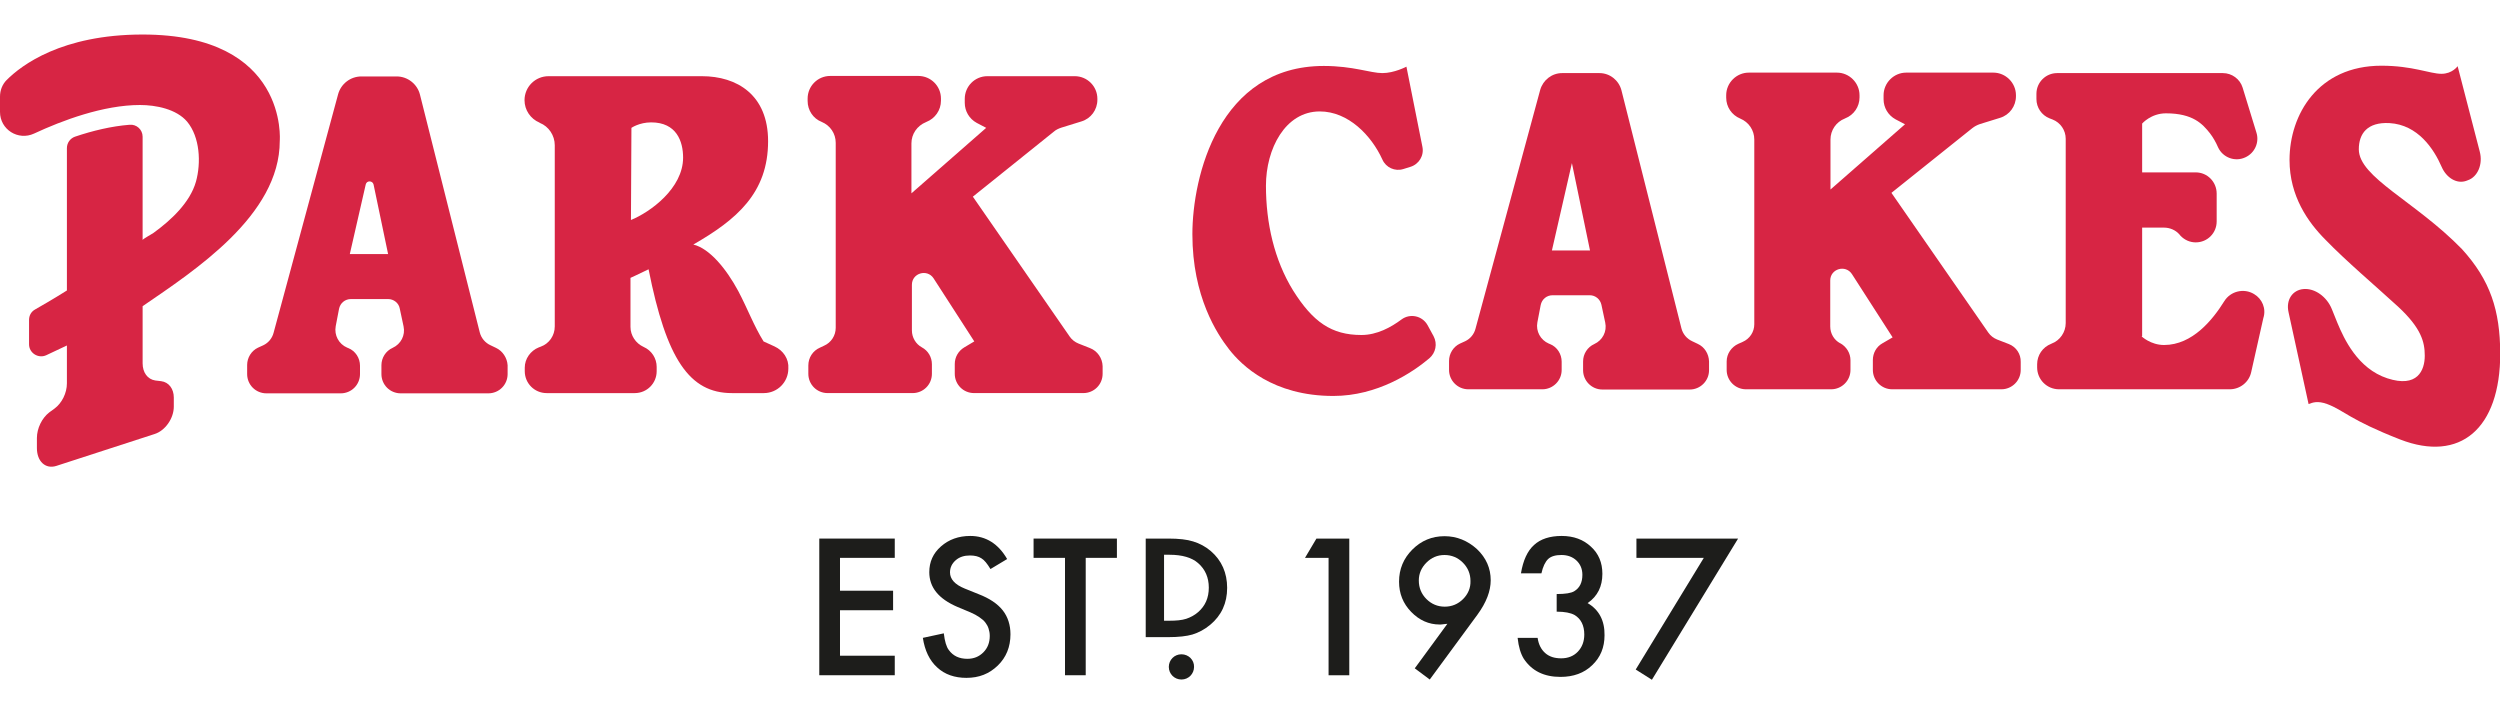
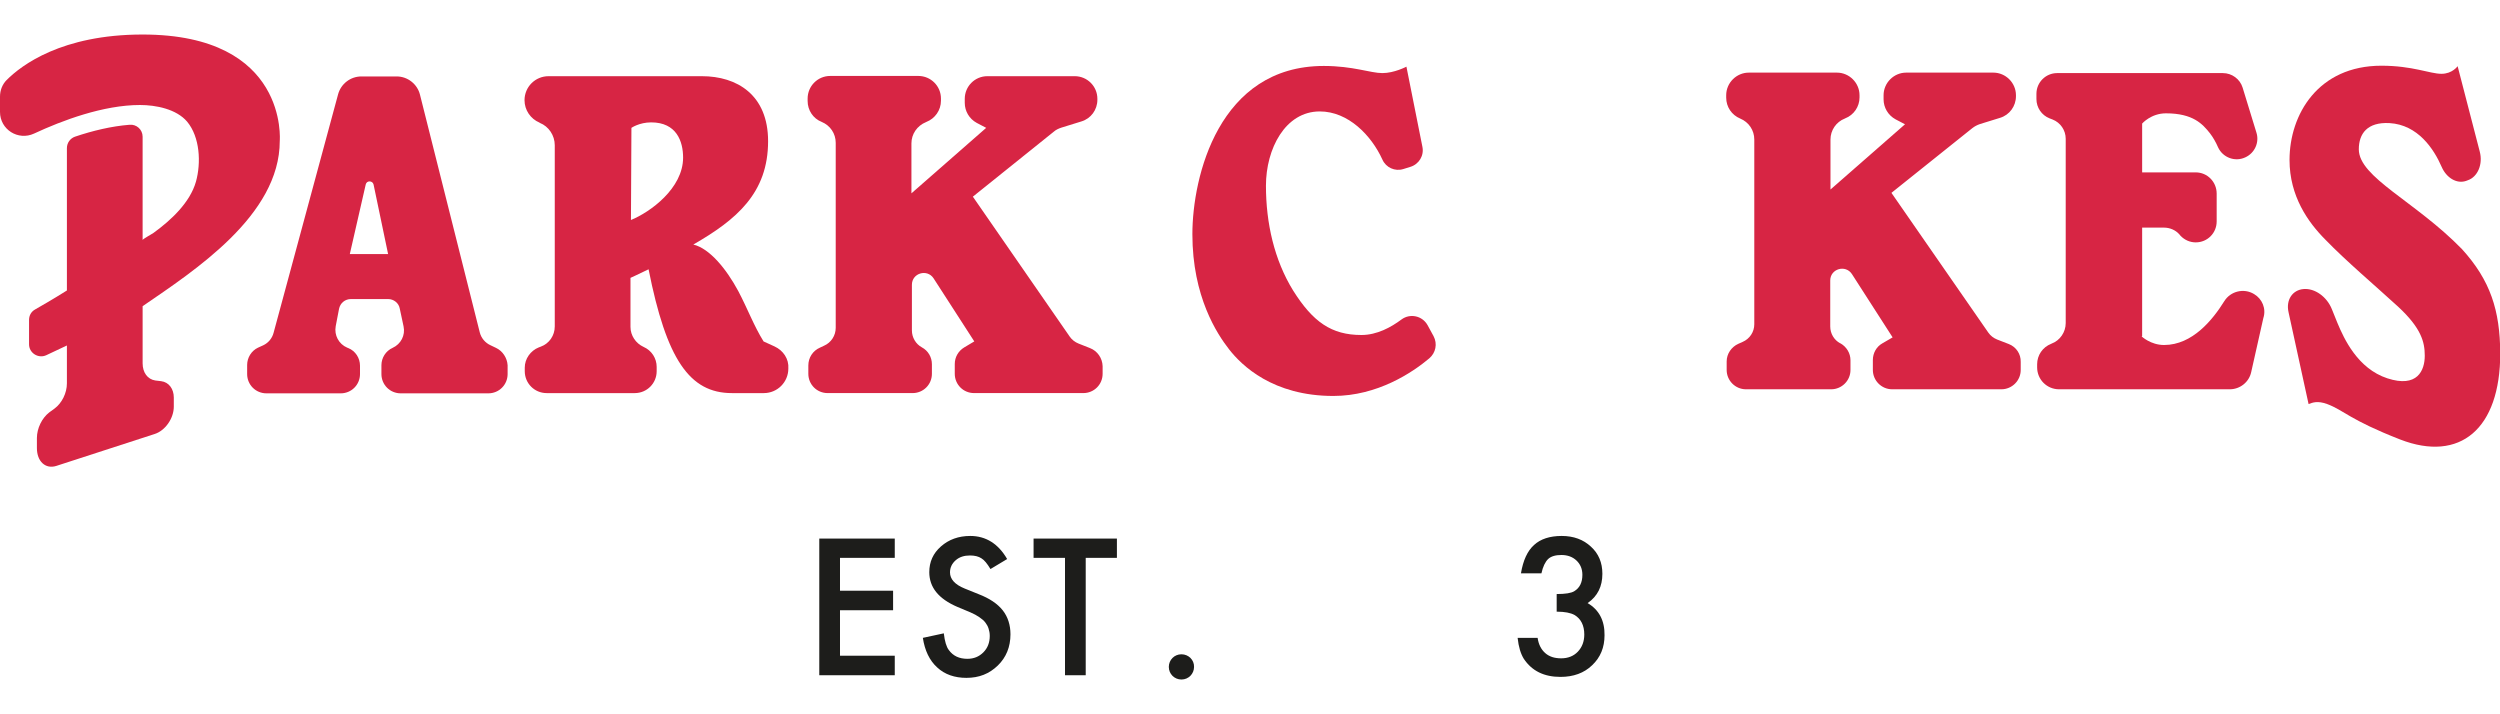
<svg xmlns="http://www.w3.org/2000/svg" version="1.1" x="0px" y="0px" width="1050px" height="300px" viewBox="0 0 1050 300" style="enable-background:new 0 0 1050 300" xml:space="preserve">
  <style type="text/css">
	.st0{fill:#1D1D1B;}
	.st1{fill:#D72544;}
	.st2{fill:#FFFFFF;}
</style>
  <g id="Layer_1" />
  <g id="Reusable_Shopping_Bag">
    <g>
-       <polygon class="st0" points="548.1,234.3 558,234.3 558,283.6 566.7,283.6 566.7,226.2 552.9,226.2   " />
-       <path class="st0" d="M606.7,225.2c-5.3,0-9.8,1.9-13.5,5.6c-3.7,3.7-5.6,8.2-5.6,13.5c0,5,1.7,9.2,5.1,12.7    c3.4,3.5,7.4,5.3,12,5.3c0.3,0,0.7,0,1.3-0.1c0.5-0.1,1.1-0.1,1.9-0.2l-13.7,18.7l6.3,4.7l20-27.2c3.8-5.2,5.6-10,5.6-14.5    c0-5-1.9-9.4-5.8-13.1C616.4,227.1,611.9,225.2,606.7,225.2z M614.5,251.6c-2.1,2.1-4.7,3.2-7.7,3.2s-5.6-1.1-7.7-3.2    c-2.1-2.1-3.2-4.7-3.2-7.8c0-2.9,1.1-5.4,3.2-7.5c2.1-2.1,4.6-3.2,7.6-3.2c3,0,5.6,1.1,7.7,3.2c2.1,2.1,3.2,4.7,3.2,7.7    C617.7,246.9,616.6,249.5,614.5,251.6z" />
      <path class="st0" d="M666.8,253.3c4.2-2.9,6.2-7,6.2-12.3c0-4.7-1.6-8.5-4.8-11.4c-3.2-3-7.3-4.5-12.3-4.5c-5,0-8.9,1.3-11.6,3.8    c-2.8,2.5-4.6,6.5-5.5,11.9h8.6c0.6-2.8,1.6-4.8,2.8-6c1.3-1.2,3.2-1.7,5.6-1.7c2.6,0,4.7,0.8,6.3,2.3c1.6,1.5,2.5,3.5,2.5,6    c0,3.2-1.1,5.5-3.4,6.9c-1.3,0.8-3.7,1.2-7.4,1.2v7.4c3.4,0,5.9,0.5,7.5,1.4c2.7,1.6,4.1,4.4,4.1,8.2c0,2.9-0.9,5.3-2.7,7.2    c-1.8,1.9-4.2,2.8-7,2.8c-2.8,0-5-0.7-6.7-2.2c-1.7-1.5-2.8-3.6-3.2-6.4h-8.4c0.4,3.8,1.3,6.7,2.6,8.8c3.4,5.1,8.5,7.6,15.4,7.6    c5.4,0,9.9-1.6,13.3-4.9c3.5-3.3,5.2-7.5,5.2-12.6C674,260.7,671.6,256.1,666.8,253.3z" />
-       <polygon class="st0" points="687.3,226.2 687.3,234.3 715.6,234.3 687,281.2 693.8,285.5 730,226.2   " />
      <polygon class="st0" points="344.1,283.6 375.8,283.6 375.8,275.4 352.8,275.4 352.8,256.3 375.1,256.3 375.1,248.1 352.8,248.1     352.8,234.3 375.8,234.3 375.8,226.2 344.1,226.2   " />
      <path class="st0" d="M410.9,249.5l-5.7-2.3c-4.2-1.7-6.2-4-6.2-6.8c0-2,0.8-3.7,2.4-5.1c1.6-1.4,3.6-2,6-2c2,0,3.6,0.4,4.8,1.2    c1.2,0.7,2.4,2.2,3.8,4.5l7-4.2c-3.7-6.4-8.9-9.7-15.5-9.7c-4.9,0-9,1.5-12.3,4.4c-3.3,2.9-4.9,6.5-4.9,10.8    c0,6.4,3.9,11.2,11.8,14.6l5.5,2.3c1.4,0.6,2.7,1.3,3.7,2c1,0.7,1.9,1.4,2.5,2.2c0.6,0.8,1.1,1.6,1.4,2.6c0.3,0.9,0.5,1.9,0.5,3.1    c0,2.8-0.9,5.1-2.7,6.9c-1.8,1.8-4,2.7-6.7,2.7c-3.4,0-6-1.2-7.8-3.7c-1-1.3-1.7-3.6-2.1-7l-8.8,1.9c0.8,5.3,2.8,9.5,6,12.4    c3.2,3,7.4,4.4,12.3,4.4c5.3,0,9.6-1.7,13.2-5.2c3.5-3.4,5.3-7.8,5.3-13.1c0-3.9-1.1-7.3-3.2-10    C419,253.6,415.6,251.3,410.9,249.5z" />
      <polygon class="st0" points="434.1,234.3 447.3,234.3 447.3,283.6 456,283.6 456,234.3 469.1,234.3 469.1,226.2 434.1,226.2   " />
-       <path class="st0" d="M508.6,231.5c-2.2-1.9-4.8-3.3-7.5-4.1c-2.5-0.8-6-1.2-10.3-1.2h-9.6v41.4h9.4c4.4,0,7.8-0.4,10.2-1.1    c2.6-0.8,5.1-2.1,7.5-4.1c4.7-3.9,7.1-9.1,7.1-15.5C515.4,240.6,513.1,235.4,508.6,231.5z M503.2,257.1c-1.5,1.3-3.2,2.2-5,2.8    c-1.9,0.6-4.2,0.8-7,0.8h-2.3V233h2.3c5.3,0,9.4,1.2,12,3.5c3,2.6,4.5,6.1,4.5,10.3C507.7,251.1,506.2,254.5,503.2,257.1z" />
      <path class="st0" d="M496.2,274.8c-3,0-5.3,2.4-5.3,5.3c0,3,2.4,5.3,5.3,5.3c3,0,5.3-2.4,5.3-5.3    C501.6,277.2,499.2,274.8,496.2,274.8z" />
      <g>
        <path class="st1" d="M1034,104.6c-19.6-20.1-43.3-30.1-43.3-41.9c0-6.6,3.6-11.5,12.9-11c11.9,0.7,18.6,10.8,21.9,18.4     c2,4.6,6.3,7.2,10.2,5.9l0.8-0.3c4.1-1.4,6.4-6.7,5-12l-9.3-35.9c0,0-2.2,3.2-6.8,3.2c-4.8,0-12.1-3.4-25.2-3.4     c-26.6,0-38.6,20.5-38.6,39.6c0,15.2,7.8,26.2,15.1,33.5c8.6,8.9,21,19.4,30.5,28.1c9.7,9,11.2,14.8,11.2,20.6     c0,6.2-3.1,13.6-15.7,9.5c-12.5-4.1-18.2-16.6-21-23.3c-0.8-2-1.6-3.9-2.3-5.7c-2.1-5.3-7.2-8.9-11.9-8.5     c-4.7,0.4-7.5,4.6-6.3,9.8l8.4,38.5c1.7-0.6,3.7-1.5,7.8,0c7.2,2.7,9.2,6.5,30.7,14.9c25.1,9.7,42-4.4,42-36.2     C1050,130.4,1046,117.8,1034,104.6z" />
        <path class="st1" d="M599.6,136.6c-2.2-4-7.4-5.1-11-2.4c-4.3,3.2-10.2,6.5-16.8,6.5c-12.6,0-20.4-5.5-28.7-18.7     c-7.9-12.8-11.4-28.3-11.4-44c0-15.5,8.1-31.2,22.6-31.2c12,0,21.7,10.1,26.3,20.2c1.5,3.4,5.3,5.1,8.8,4l2.9-0.9     c3.7-1.1,5.9-4.8,5.1-8.5L590.7,28c0,0-5.1,2.7-10.1,2.7c-5,0-12.3-3-24.6-3c-44.1,0-55.2,46.5-55.2,70.7     c0,26.2,10.4,41.9,15.4,48.3c5.3,6.8,18.4,19.6,43.8,19.6c18.6,0,33.3-9.9,40.3-15.8c2.7-2.3,3.5-6.1,1.8-9.3L599.6,136.6z" />
-         <path class="st1" d="M713,144.4l-2.3-1.1c-2.2-1-3.9-3-4.5-5.4L681,37.9c-1.1-4.2-4.9-7.2-9.2-7.2h-15.7c-4.3,0-8,2.9-9.2,7     l-27.2,100.4c-0.6,2.3-2.2,4.2-4.3,5.2l-2.2,1c-2.8,1.3-4.6,4.2-4.6,7.3v3.8c0,4.4,3.6,8.1,8.1,8.1h31.1c4.4,0,8.1-3.6,8.1-8.1     v-3.5c0-3.2-1.9-6.2-4.9-7.4l-0.5-0.2c-3.5-1.5-5.5-5.2-4.8-8.9l1.4-7.3c0.5-2.4,2.5-4.1,5-4.1h15.6c2.4,0,4.4,1.7,4.9,4l1.6,7.5     c0.8,3.7-1.1,7.4-4.6,9h0c-2.9,1.3-4.7,4.2-4.7,7.3v3.7c0,4.4,3.6,8.1,8.1,8.1h36.7c4.4,0,8.1-3.6,8.1-8.1v-3.7     C717.7,148.6,715.9,145.7,713,144.4z M651.8,105.2l8.4-36.7l7.6,36.7H651.8z" />
        <path class="st1" d="M843.7,144.5l-4.9-1.9c-1.5-0.6-2.8-1.6-3.7-2.9L794.4,81l34-27.2c0.9-0.7,2-1.3,3.2-1.7l8.4-2.6     c4-1.2,6.7-4.9,6.7-9.1V40c0-5.2-4.3-9.5-9.5-9.5h-36.6c-5.2,0-9.5,4.3-9.5,9.5v1.7c0,3.5,1.9,6.7,5,8.4l4,2.1l-31.3,27.4v-21     c0-3.9,2.4-7.4,6-8.8l0.2-0.1c3.6-1.4,6-4.9,6-8.8V40c0-5.2-4.3-9.5-9.5-9.5h-37c-5.2,0-9.5,4.3-9.5,9.5v1c0,3.9,2.3,7.3,5.9,8.8     v0c3.6,1.5,5.9,4.9,5.9,8.8v77.6c0,3.2-1.9,6.1-4.9,7.4l-1.8,0.8c-2.9,1.3-4.9,4.2-4.9,7.4v3.6c0,4.4,3.6,8.1,8.1,8.1h35.8     c4.4,0,8.1-3.6,8.1-8.1v-4.1c0-2.9-1.6-5.6-4.2-7.1l-0.1,0c-2.6-1.4-4.2-4.1-4.2-7.1v-19.3c0-4.9,6.4-6.8,9.1-2.7l17.1,26.6     l-4.3,2.5c-2.5,1.4-4,4.1-4,7v4.2c0,4.4,3.6,8.1,8.1,8.1h45.9c4.4,0,8.1-3.6,8.1-8.1V152C848.8,148.7,846.8,145.7,843.7,144.5z" />
        <path class="st1" d="M946.7,123.5c-4.3-2.6-9.9-1.2-12.5,3c-4.8,7.7-13.3,18.4-25.3,18.4c-5.6,0-9.4-3.6-9.4-3.6l0.2-0.2V95.6     h9.2c2.4,0,4.8,1,6.4,2.8l0.5,0.6c1.7,1.8,4,2.8,6.4,2.8c4.9,0,8.8-3.9,8.8-8.8l0-11.7c0-4.9-3.9-8.9-8.8-8.9h-22.5V51.9     c0,0,3.7-4.3,10-4.3c11.4,0,15.4,4.5,18.5,8.4c1.3,1.7,2.5,3.8,3.4,5.9c2,4.3,7.1,6.2,11.4,4.2c4-1.8,6-6.3,4.7-10.4l-5.8-18.9     c-1.1-3.6-4.5-6.1-8.3-6.1h-69.6c-4.8,0-8.7,3.9-8.7,8.7v2.2c0,3.6,2.2,6.8,5.5,8.1l1.3,0.5c3.3,1.3,5.5,4.5,5.5,8.1v77.4     c0,3.8-2.4,7.3-5.9,8.6l-0.2,0.1c-3.6,1.4-5.9,4.8-5.9,8.6v1.3c0,5.1,4.1,9.2,9.2,9.2h71.7c4.3,0,8.1-3,9-7.2l5.1-22.7     C951.9,129.6,950.1,125.5,946.7,123.5z" />
        <path class="st1" d="M208.3,146.1l-2.3-1.1c-2.2-1-3.9-3-4.5-5.4l-25.1-99.8c-1.1-4.5-5.2-7.7-9.8-7.7h-14.8     c-4.6,0-8.6,3.1-9.8,7.5l-27.1,100.2c-0.6,2.3-2.2,4.2-4.3,5.2l-2.2,1c-2.8,1.3-4.6,4.2-4.6,7.3v3.8c0,4.5,3.6,8.1,8.1,8.1h31.2     c4.5,0,8.1-3.6,8.1-8.1v-3.5c0-3.2-1.9-6.2-4.9-7.4l-0.5-0.2c-3.5-1.5-5.5-5.2-4.8-9l1.4-7.3c0.5-2.4,2.5-4.1,5-4.1h15.6     c2.4,0,4.5,1.7,4.9,4l1.6,7.5c0.8,3.7-1.1,7.4-4.6,9c-2.9,1.3-4.7,4.2-4.7,7.3v3.7c0,4.5,3.6,8.1,8.1,8.1h36.8     c4.5,0,8.1-3.6,8.1-8.1v-3.7C213,150.3,211.1,147.4,208.3,146.1z M146.9,106.8l6.7-29.3c0.4-1.8,2.9-1.7,3.3,0l6.1,29.2H146.9z" />
        <path class="st1" d="M325.3,145.5l-4.6-2.1c-4.1-6.6-6.7-13.7-10.6-21.1c-5-9.3-12-17.9-18.9-19.6c18.1-10.4,31.4-21.6,31.4-43.4     c0-19.5-13.1-27.3-27.8-27.3h-64.4c-5.6,0-10.1,4.5-10.1,10.1v0c0,4.1,2.5,7.8,6.3,9.4l0.1,0.1c3.8,1.5,6.3,5.3,6.3,9.4v76.1     c0,3.8-2.3,7.2-5.9,8.5l-0.8,0.3c-3.5,1.4-5.9,4.8-5.9,8.5v1.5c0,5.1,4.1,9.2,9.2,9.2h37c5.1,0,9.2-4.1,9.2-9.2v-1.8     c0-3.6-2.1-6.9-5.5-8.4c-3.3-1.5-5.5-4.8-5.5-8.4v-20.6c0,0,3.1-1.4,7.6-3.6c7.5,37.8,17.2,52,35,52h13.4     c5.7,0,10.3-4.6,10.3-10.3C331.4,150.8,329,147.2,325.3,145.5z M265,92.4l0.2-38.7c0,0,3.3-2.3,8.3-2.3     c10.6,0,13.4,7.9,13.4,14.8C286.9,79.1,273.1,89.1,265,92.4z" />
        <path class="st1" d="M457.8,146.2l-4.8-1.9c-1.5-0.6-2.8-1.6-3.7-2.9l-40.7-58.8l34-27.3c0.9-0.8,2-1.3,3.2-1.7l8.4-2.6     c4-1.2,6.7-4.9,6.7-9.1v-0.4c0-5.3-4.3-9.5-9.5-9.5h-36.7c-5.3,0-9.5,4.3-9.5,9.5v1.7c0,3.5,1.9,6.7,5,8.4l4,2.1l-31.4,27.5v-21     c0-3.9,2.4-7.4,6.1-8.9l0.2-0.1c3.6-1.4,6.1-4.9,6.1-8.9v-0.9c0-5.3-4.3-9.5-9.5-9.5h-37c-5.3,0-9.5,4.3-9.5,9.5v1     c0,3.9,2.3,7.4,5.9,8.8c3.6,1.5,5.9,4.9,5.9,8.8v77.7c0,3.2-1.9,6.2-4.9,7.5l-1.7,0.8c-3,1.3-4.9,4.2-4.9,7.5v3.5     c0,4.5,3.6,8.1,8.1,8.1h35.7c4.5,0,8.1-3.6,8.1-8.1v-4c0-3-1.6-5.7-4.2-7.1c-2.6-1.4-4.2-4.2-4.2-7.1v-19.2     c0-4.9,6.4-6.8,9.1-2.7l17.1,26.5l-4.2,2.5c-2.5,1.5-4,4.1-4,7v4.1c0,4.5,3.6,8.1,8.1,8.1h45.9c4.5,0,8.1-3.6,8.1-8.1v-3.2     C463,150.4,460.9,147.4,457.8,146.2z" />
        <path class="st1" d="M117.5,59.2c0,0,3.8-44.7-57.6-44.7C25.9,14.5,9,27.4,2.8,33.6C1,35.4,0,37.9,0,40.6V47     c0,7.4,7.6,12.2,14.3,9.1c11.8-5.5,29.1-12,44.5-12c6.7,0,15.3,1.7,19.8,7c5.4,6.5,5.9,17.3,3.7,25.2     c-2.5,8.8-10.5,16.2-17.8,21.5c-0.5,0.4-4.6,2.6-4.6,3c0,0,0-30.9,0-43.4c0-3-2.6-5.3-5.5-5c-7.6,0.6-15.5,2.5-22.9,5     c-2,0.7-3.4,2.6-3.4,4.8V122c-6.2,3.9-10.8,6.5-13.4,8c-1.6,0.9-2.5,2.5-2.5,4.4v10.2c0,3.7,3.9,6.1,7.2,4.6c3-1.4,6-2.8,8.7-4.1     v15.9c0,4.1-2.1,8.3-5.2,10.6l-2.2,1.6c-3.1,2.4-5.2,6.7-5.2,10.8v4.2c0,5.6,3.6,8.9,8.1,7.5l41.3-13.4c4.5-1.4,8.1-6.6,8.1-11.5     V167c0-3.7-2.1-6.5-5.3-6.9l-2.5-0.3c-3.2-0.5-5.3-3.3-5.3-7.2c0,0,0-23.9,0-24C81.6,113.7,117.5,90.5,117.5,59.2z" />
      </g>
    </g>
  </g>
</svg>